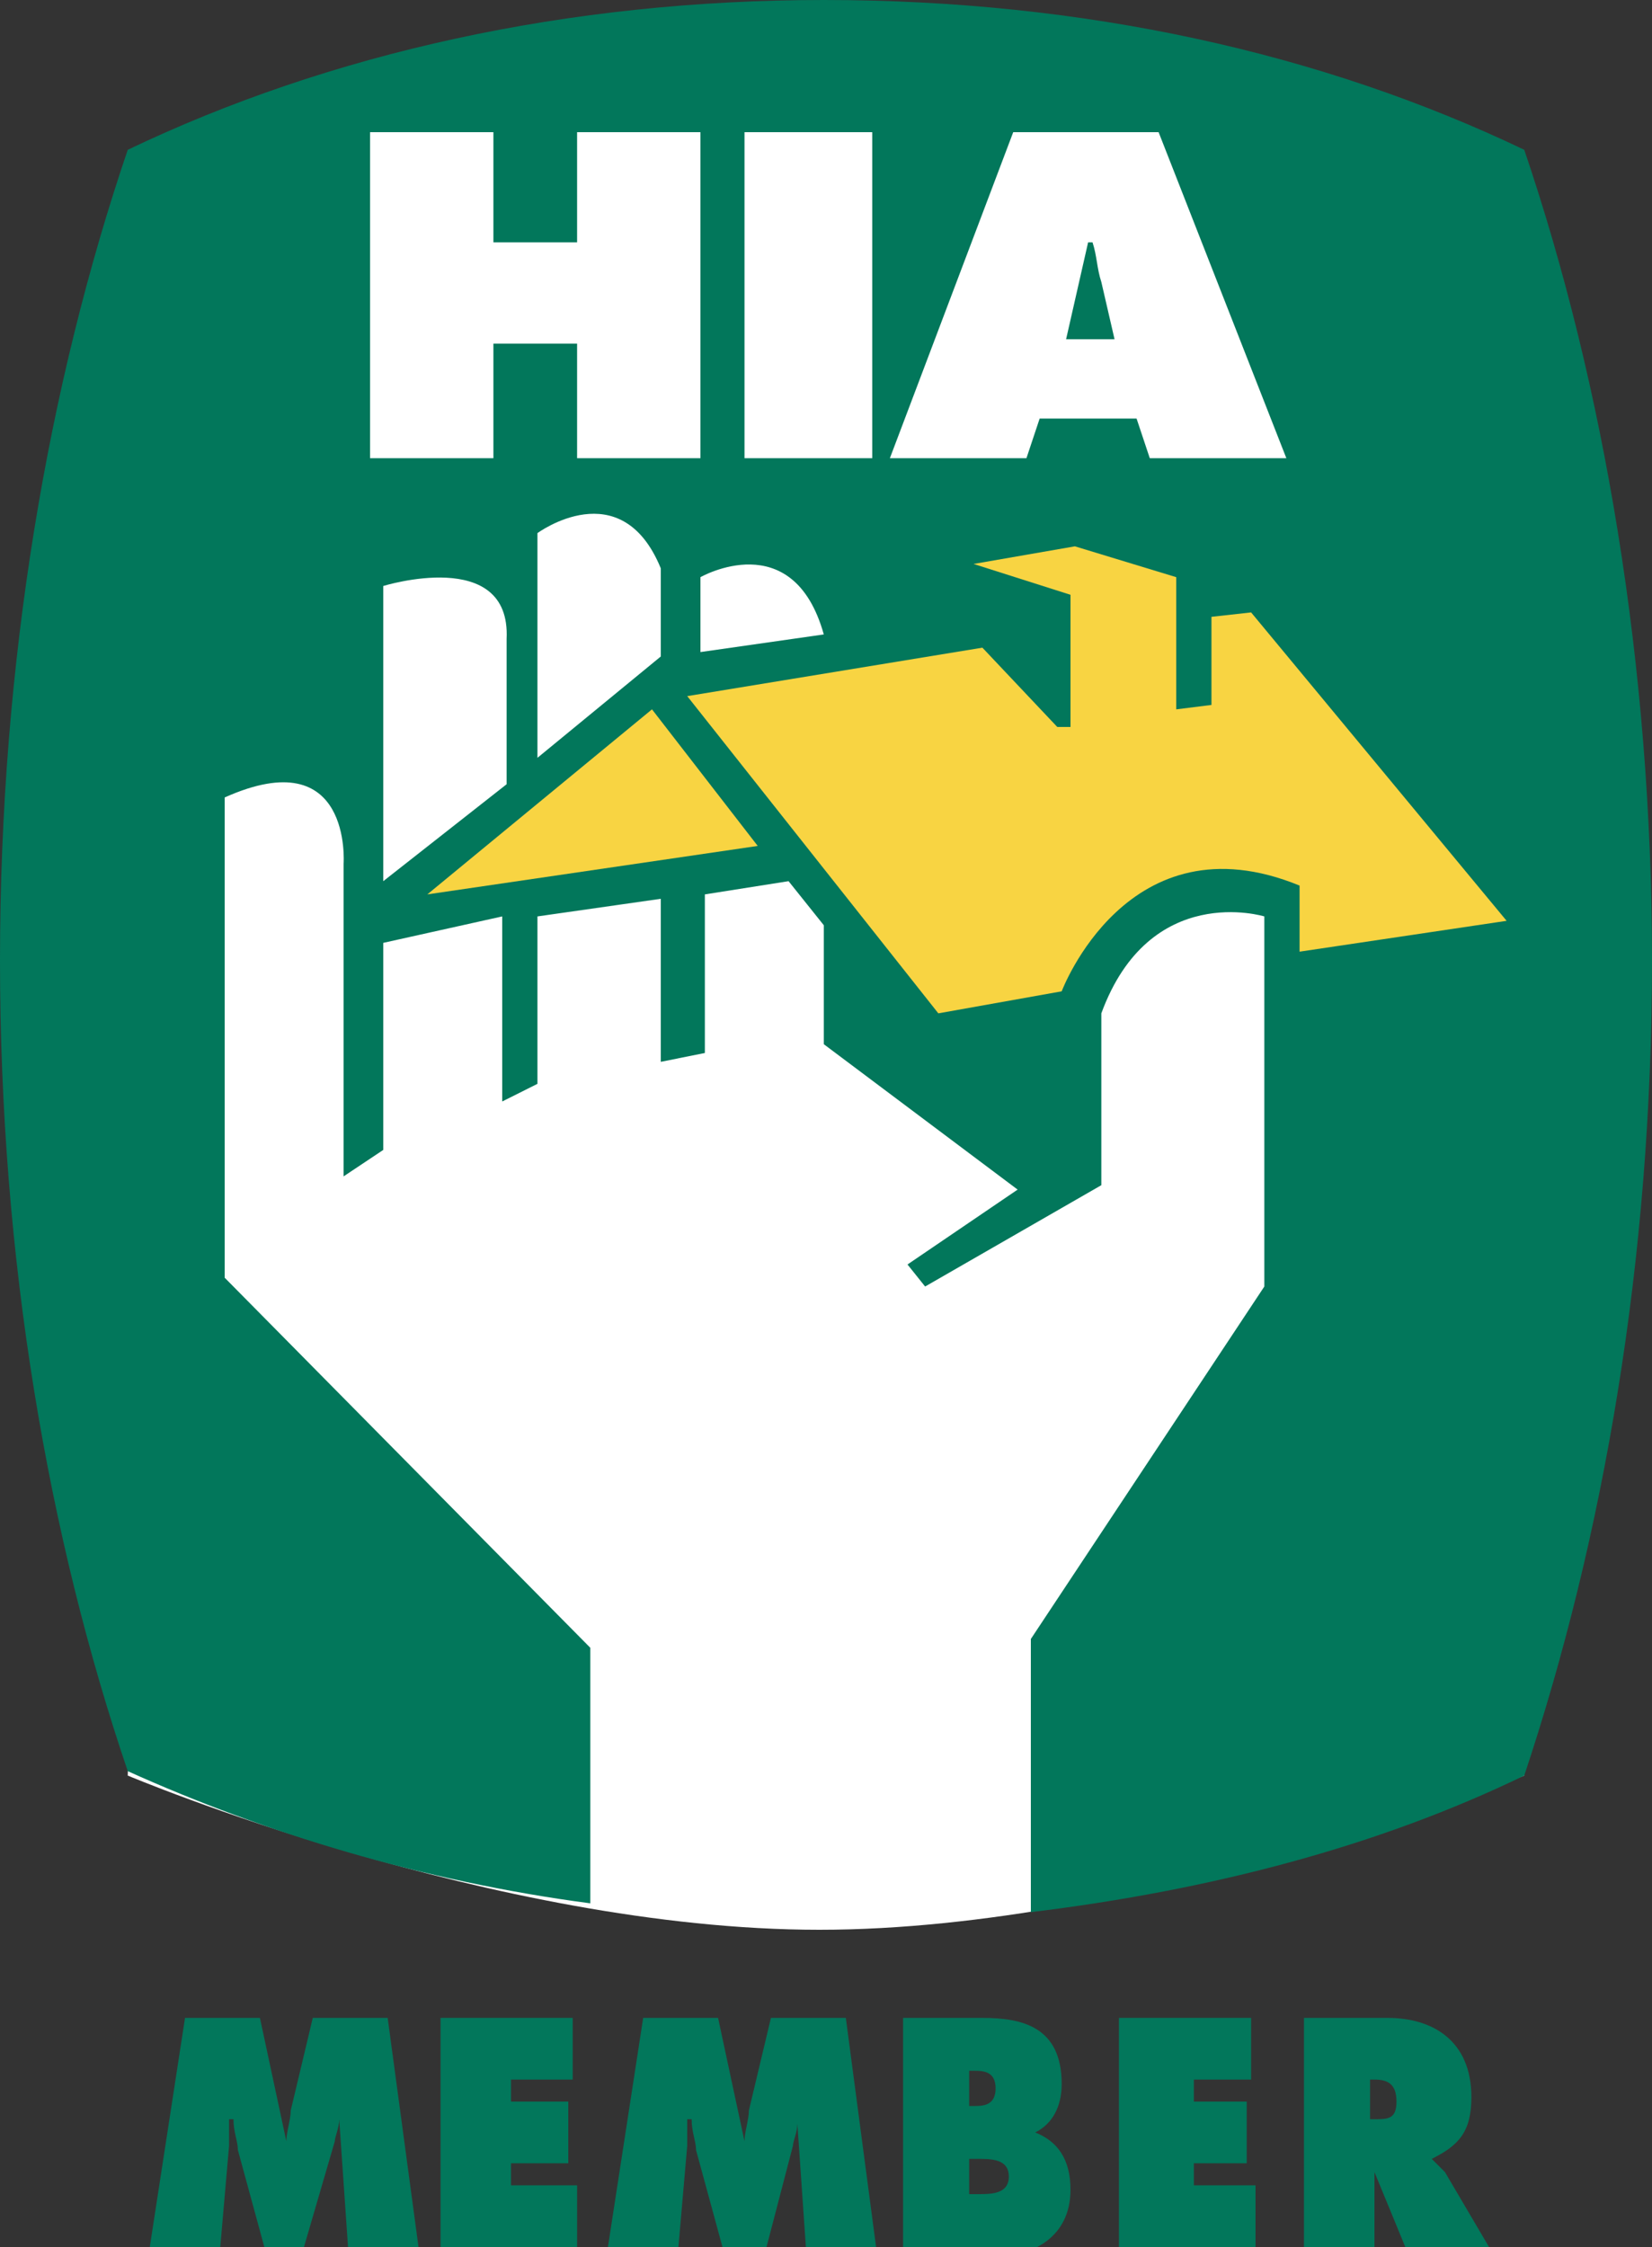
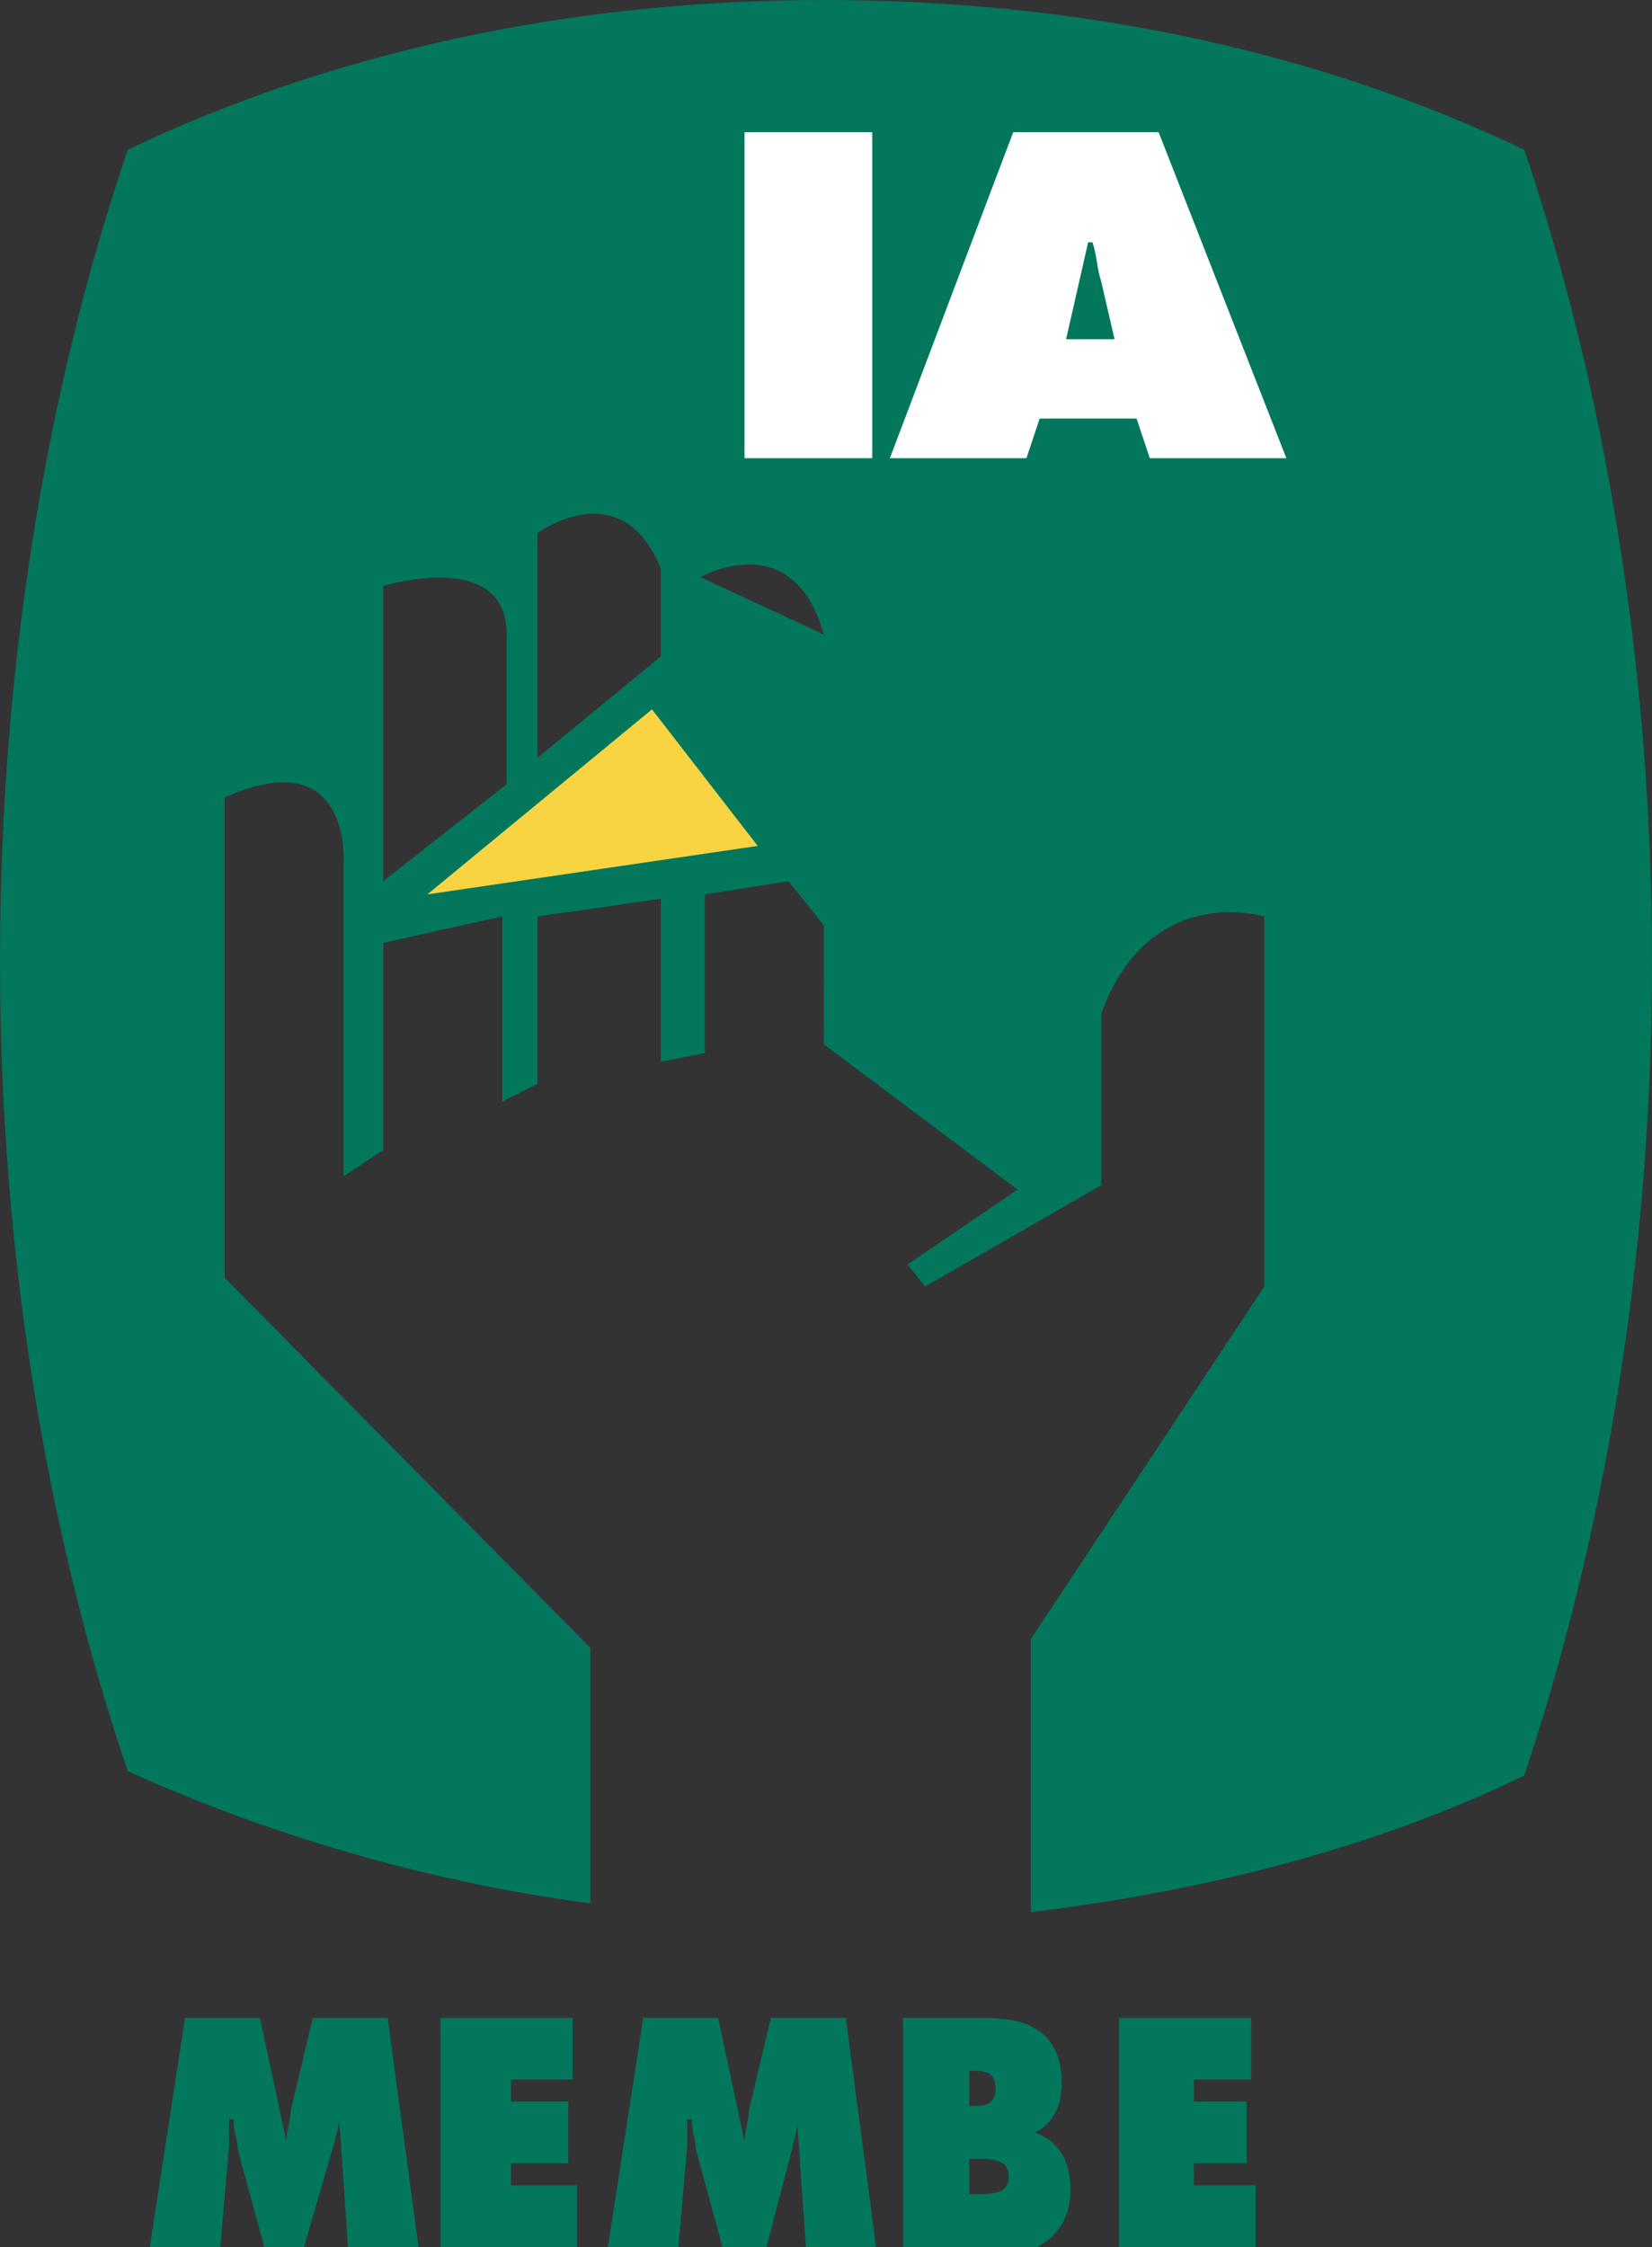
<svg xmlns="http://www.w3.org/2000/svg" id="Layer_1" x="0px" y="0px" viewBox="0 0 37.5 51" style="enable-background:new 0 0 37.5 51;" xml:space="preserve">
  <rect x="0" y="0" width="37.5" height="51" fill="#333333" stroke="none" />
  <style type="text/css"> .st0{fill:#FFFFFF;} .st1{fill:#02775B;} .st2{fill:#F8D442;} </style>
  <g>
-     <path class="st0" d="M29.6,11.1L3.7,11L2.9,40.3c0,0,8.3,3.5,15.7,3.5c7.4,0,16-3.5,16-3.5L29.6,11.1z" />
-     <path class="st1" d="M34.6,40.3c-3.3,1.6-7.1,2.6-11.2,3.1v-6.2l5.3-8v-8.4c0,0-2.6-0.8-3.7,2.2v3.9l-4,2.3l-0.4-0.5l2.5-1.7 l-4.4-3.3V21l-0.8-1l-1.9,0.3v3.6L15,24.1v-3.7l-2.8,0.4v3.8L11.4,25v-4.2l-2.7,0.6v4.7l-0.9,0.6v-7.1c0,0,0.2-2.8-2.7-1.5V29 l8.3,8.4v5.8c-3.8-0.5-7.4-1.6-10.5-3C1.1,34.9,0,28.6,0,21.8C0,15,1.1,8.7,2.9,3.4C7.5,1.2,12.9,0,18.7,0C24.6,0,30,1.2,34.6,3.4 c1.8,5.3,2.9,11.7,2.9,18.4C37.5,28.6,36.4,34.9,34.6,40.3 M11.5,17.8v-3.3c0.1-2.1-2.8-1.2-2.8-1.2V20L11.5,17.8z M15,14.9v-2 c-0.9-2.2-2.8-0.8-2.8-0.8v5.1L15,14.9z M18.7,14.4c-0.7-2.5-2.8-1.3-2.8-1.3v1.7L18.7,14.4z" />
+     <path class="st1" d="M34.6,40.3c-3.3,1.6-7.1,2.6-11.2,3.1v-6.2l5.3-8v-8.4c0,0-2.6-0.8-3.7,2.2v3.9l-4,2.3l-0.4-0.5l2.5-1.7 l-4.4-3.3V21l-0.8-1l-1.9,0.3v3.6L15,24.1v-3.7l-2.8,0.4v3.8L11.4,25v-4.2l-2.7,0.6v4.7l-0.9,0.6v-7.1c0,0,0.2-2.8-2.7-1.5V29 l8.3,8.4v5.8c-3.8-0.5-7.4-1.6-10.5-3C1.1,34.9,0,28.6,0,21.8C0,15,1.1,8.7,2.9,3.4C7.5,1.2,12.9,0,18.7,0C24.6,0,30,1.2,34.6,3.4 c1.8,5.3,2.9,11.7,2.9,18.4C37.5,28.6,36.4,34.9,34.6,40.3 M11.5,17.8v-3.3c0.1-2.1-2.8-1.2-2.8-1.2V20L11.5,17.8z M15,14.9v-2 c-0.9-2.2-2.8-0.8-2.8-0.8v5.1L15,14.9z M18.7,14.4c-0.7-2.5-2.8-1.3-2.8-1.3L18.7,14.4z" />
    <polygon class="st2" points="9.7,20.3 14.8,16.1 17.2,19.2 " />
-     <path class="st2" d="M15.6,15.8l5.7,7.2l2.8-0.5c0,0,1.5-4,5.4-2.4v1.5l4.7-0.7l-5.8-7l-0.9,0.1V16l-0.8,0.1v-3l-2.3-0.7l-2.3,0.4 l2.2,0.7v3l-0.3,0l-1.7-1.8L15.6,15.8z" />
    <path class="st1" d="M4.2,45.8h1.7l0.6,2.8h0c0-0.2,0.1-0.5,0.1-0.7l0.5-2.1h1.7L9.5,51H7.9l-0.2-2.9h0c0,0.2-0.1,0.4-0.1,0.5 L6.9,51H6l-0.6-2.2c0-0.2-0.1-0.4-0.1-0.7H5.2c0,0.2,0,0.4,0,0.6L5,51H3.4L4.2,45.8z" />
    <polygon class="st1" points="10,45.8 13,45.8 13,47.2 11.6,47.2 11.6,47.7 12.9,47.7 12.9,49.1 11.6,49.1 11.6,49.6 13.1,49.6 13.1,51 10,51 " />
    <path class="st1" d="M14.6,45.8h1.7l0.6,2.8h0c0-0.2,0.1-0.5,0.1-0.7l0.5-2.1h1.7l0.7,5.3h-1.6l-0.2-2.9h0c0,0.2-0.1,0.4-0.1,0.5 L17.4,51h-1l-0.6-2.2c0-0.2-0.1-0.4-0.1-0.7h-0.1c0,0.2,0,0.4,0,0.6L15.4,51h-1.6L14.6,45.8z" />
    <path class="st1" d="M20.4,45.8h1.9c0.9,0,1.8,0.2,1.8,1.5c0,0.5-0.2,0.9-0.6,1.1v0c0.5,0.2,0.8,0.6,0.8,1.3c0,1.1-0.9,1.5-1.6,1.5 h-2.2V45.8z M22.1,47.8c0.2,0,0.5,0,0.5-0.4c0-0.4-0.3-0.4-0.5-0.4H22v0.8H22.1z M22,49.8h0.2c0.3,0,0.7,0,0.7-0.4 c0-0.4-0.4-0.4-0.7-0.4H22V49.8z" />
    <polygon class="st1" points="25.4,45.8 28.4,45.8 28.4,47.2 27.1,47.2 27.1,47.7 28.3,47.7 28.3,49.1 27.1,49.1 27.1,49.6 28.5,49.6 28.5,51 25.4,51 " />
-     <path class="st1" d="M29.5,45.8h2c1,0,1.9,0.5,1.9,1.8c0,0.8-0.3,1.1-0.9,1.4v0c0.1,0.1,0.2,0.2,0.3,0.3l1,1.7h-1.9l-0.7-1.7h0V51 h-1.6V45.8z M31.1,48.1h0.1c0.3,0,0.5,0,0.5-0.4c0-0.4-0.2-0.5-0.5-0.5h-0.1V48.1z" />
-     <polygon class="st0" points="8.4,3 11.2,3 11.2,5.5 13.1,5.5 13.1,3 15.9,3 15.9,10.4 13.1,10.4 13.1,7.8 11.2,7.8 11.2,10.4 8.4,10.4 " />
    <rect x="16.9" y="3" class="st0" width="2.9" height="7.4" />
    <path class="st0" d="M23.3,10.4h-3.1L23,3h3.3l2.9,7.4h-3.1l-0.3-0.9h-2.2L23.3,10.4z M25.3,7.7l-0.3-1.3c-0.1-0.3-0.1-0.6-0.2-0.9 h-0.1l-0.5,2.2H25.3z" />
  </g>
</svg>